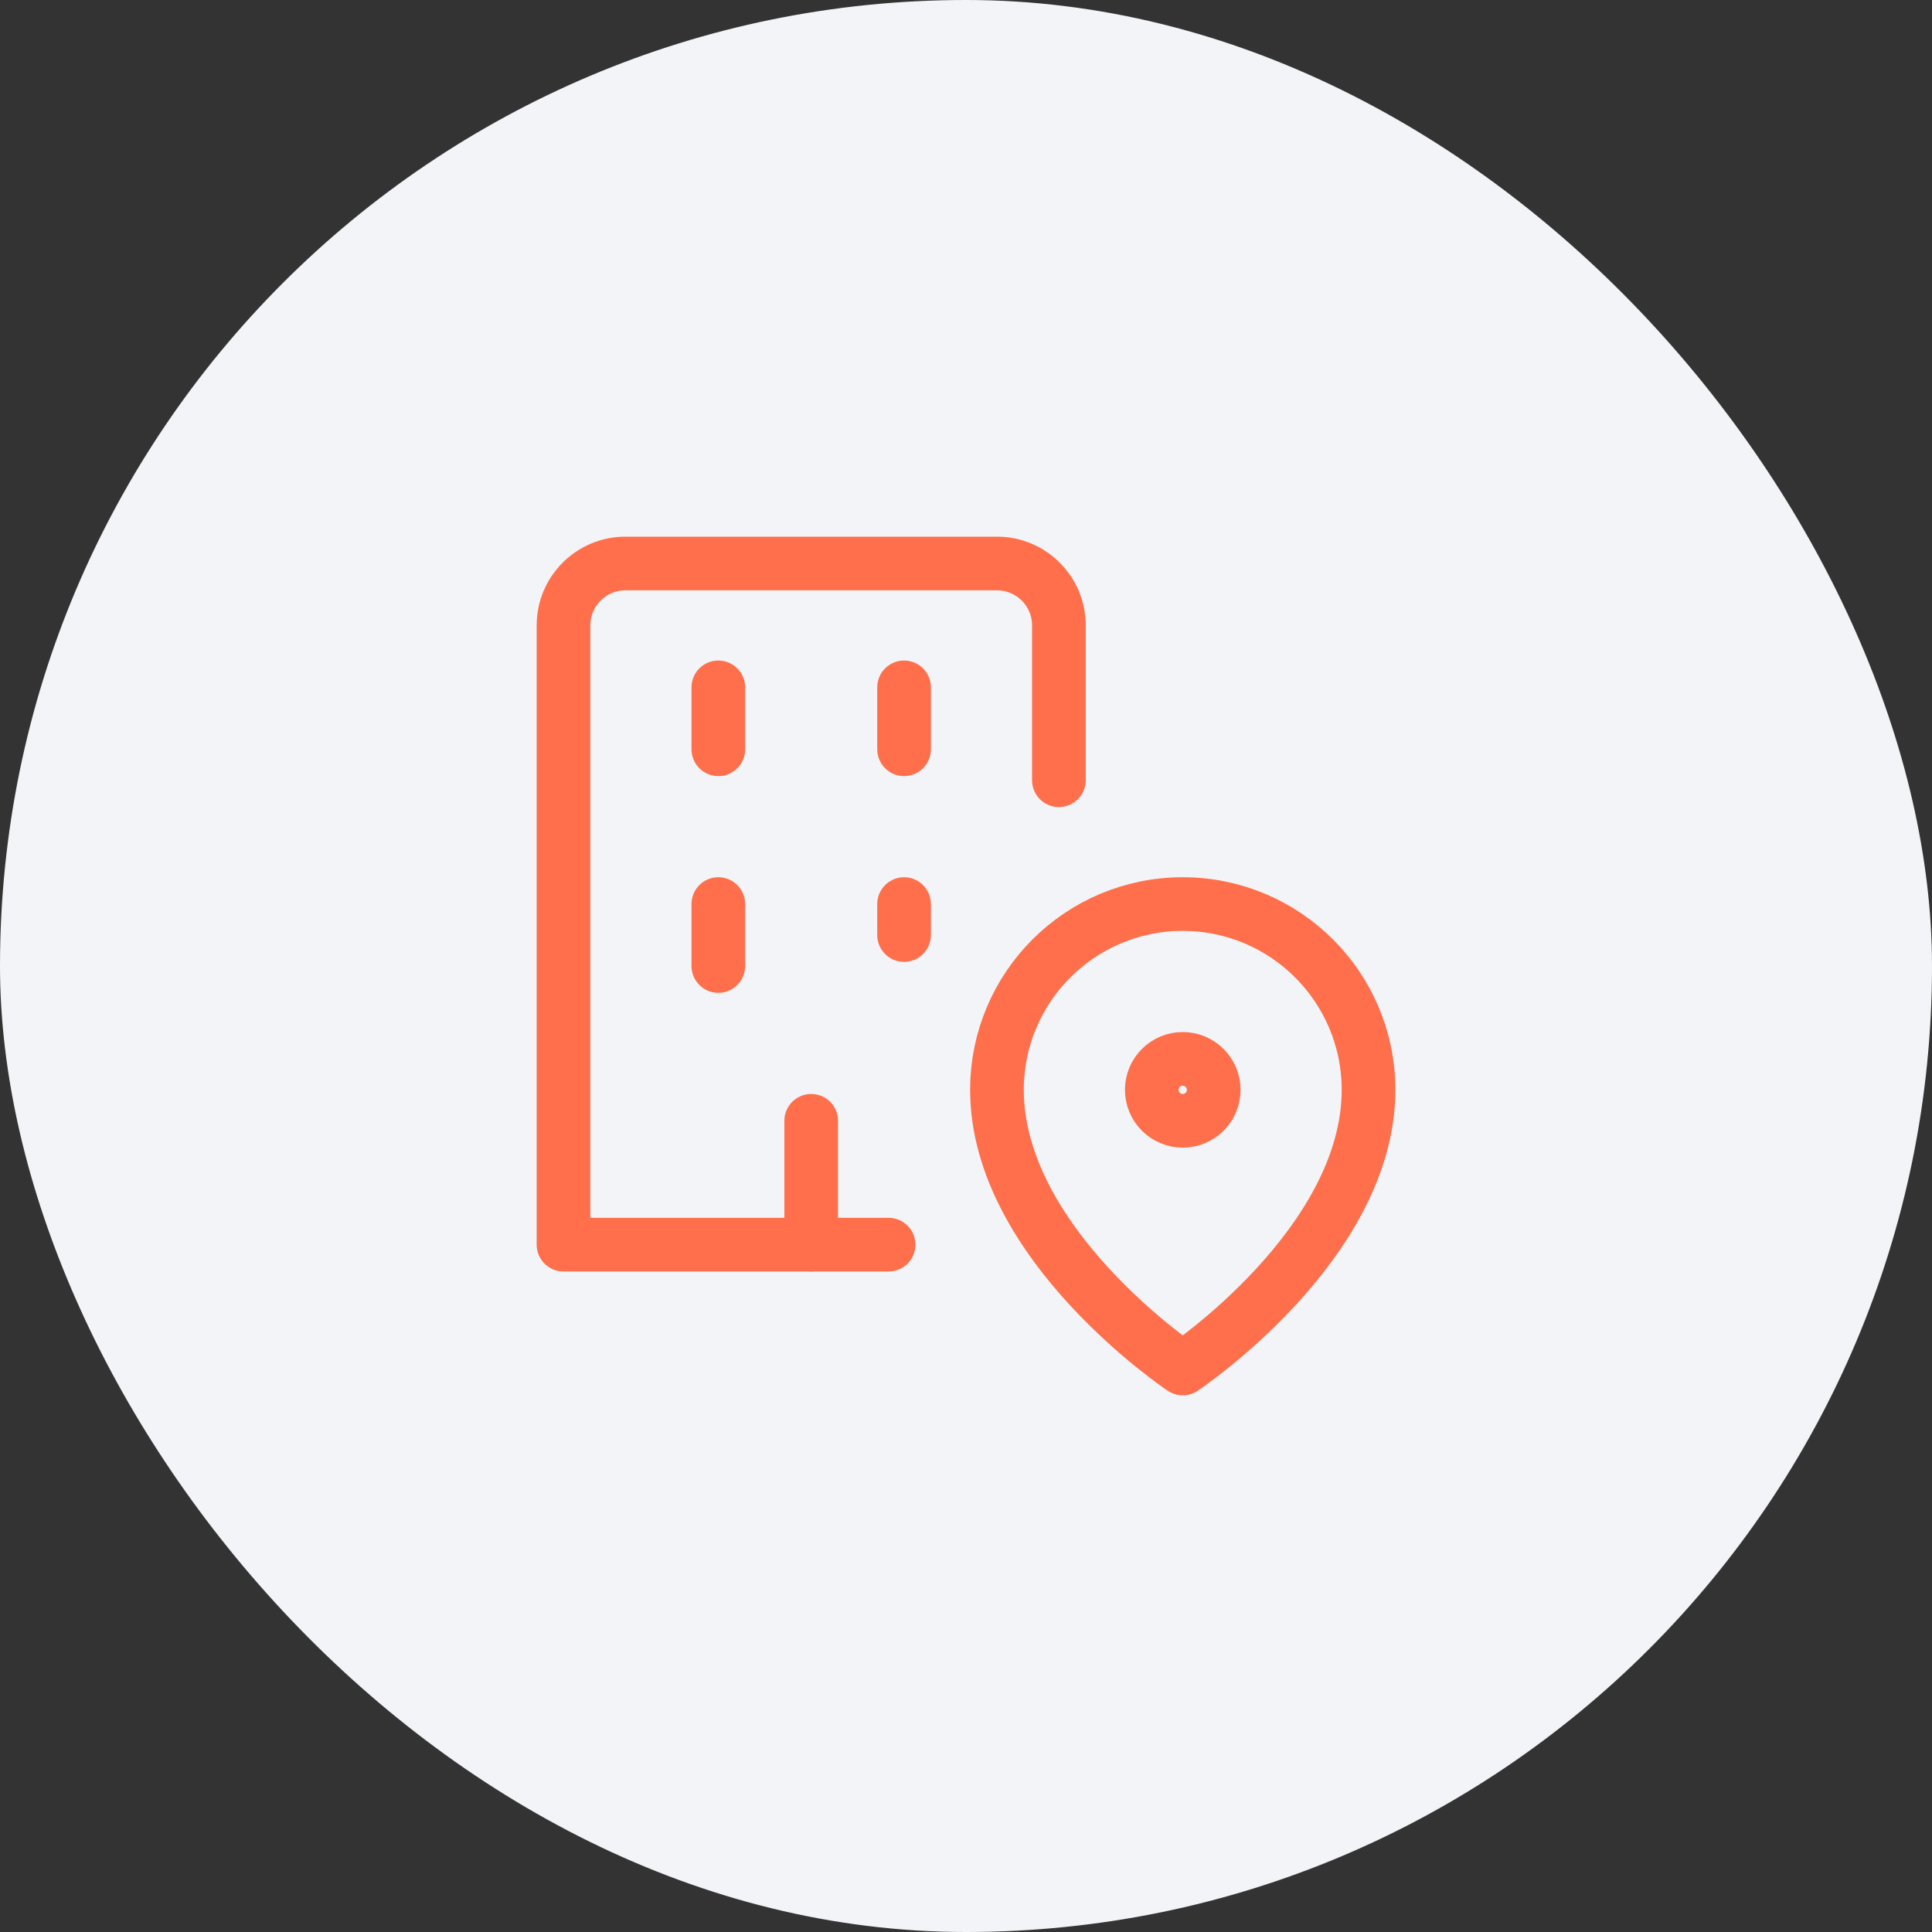
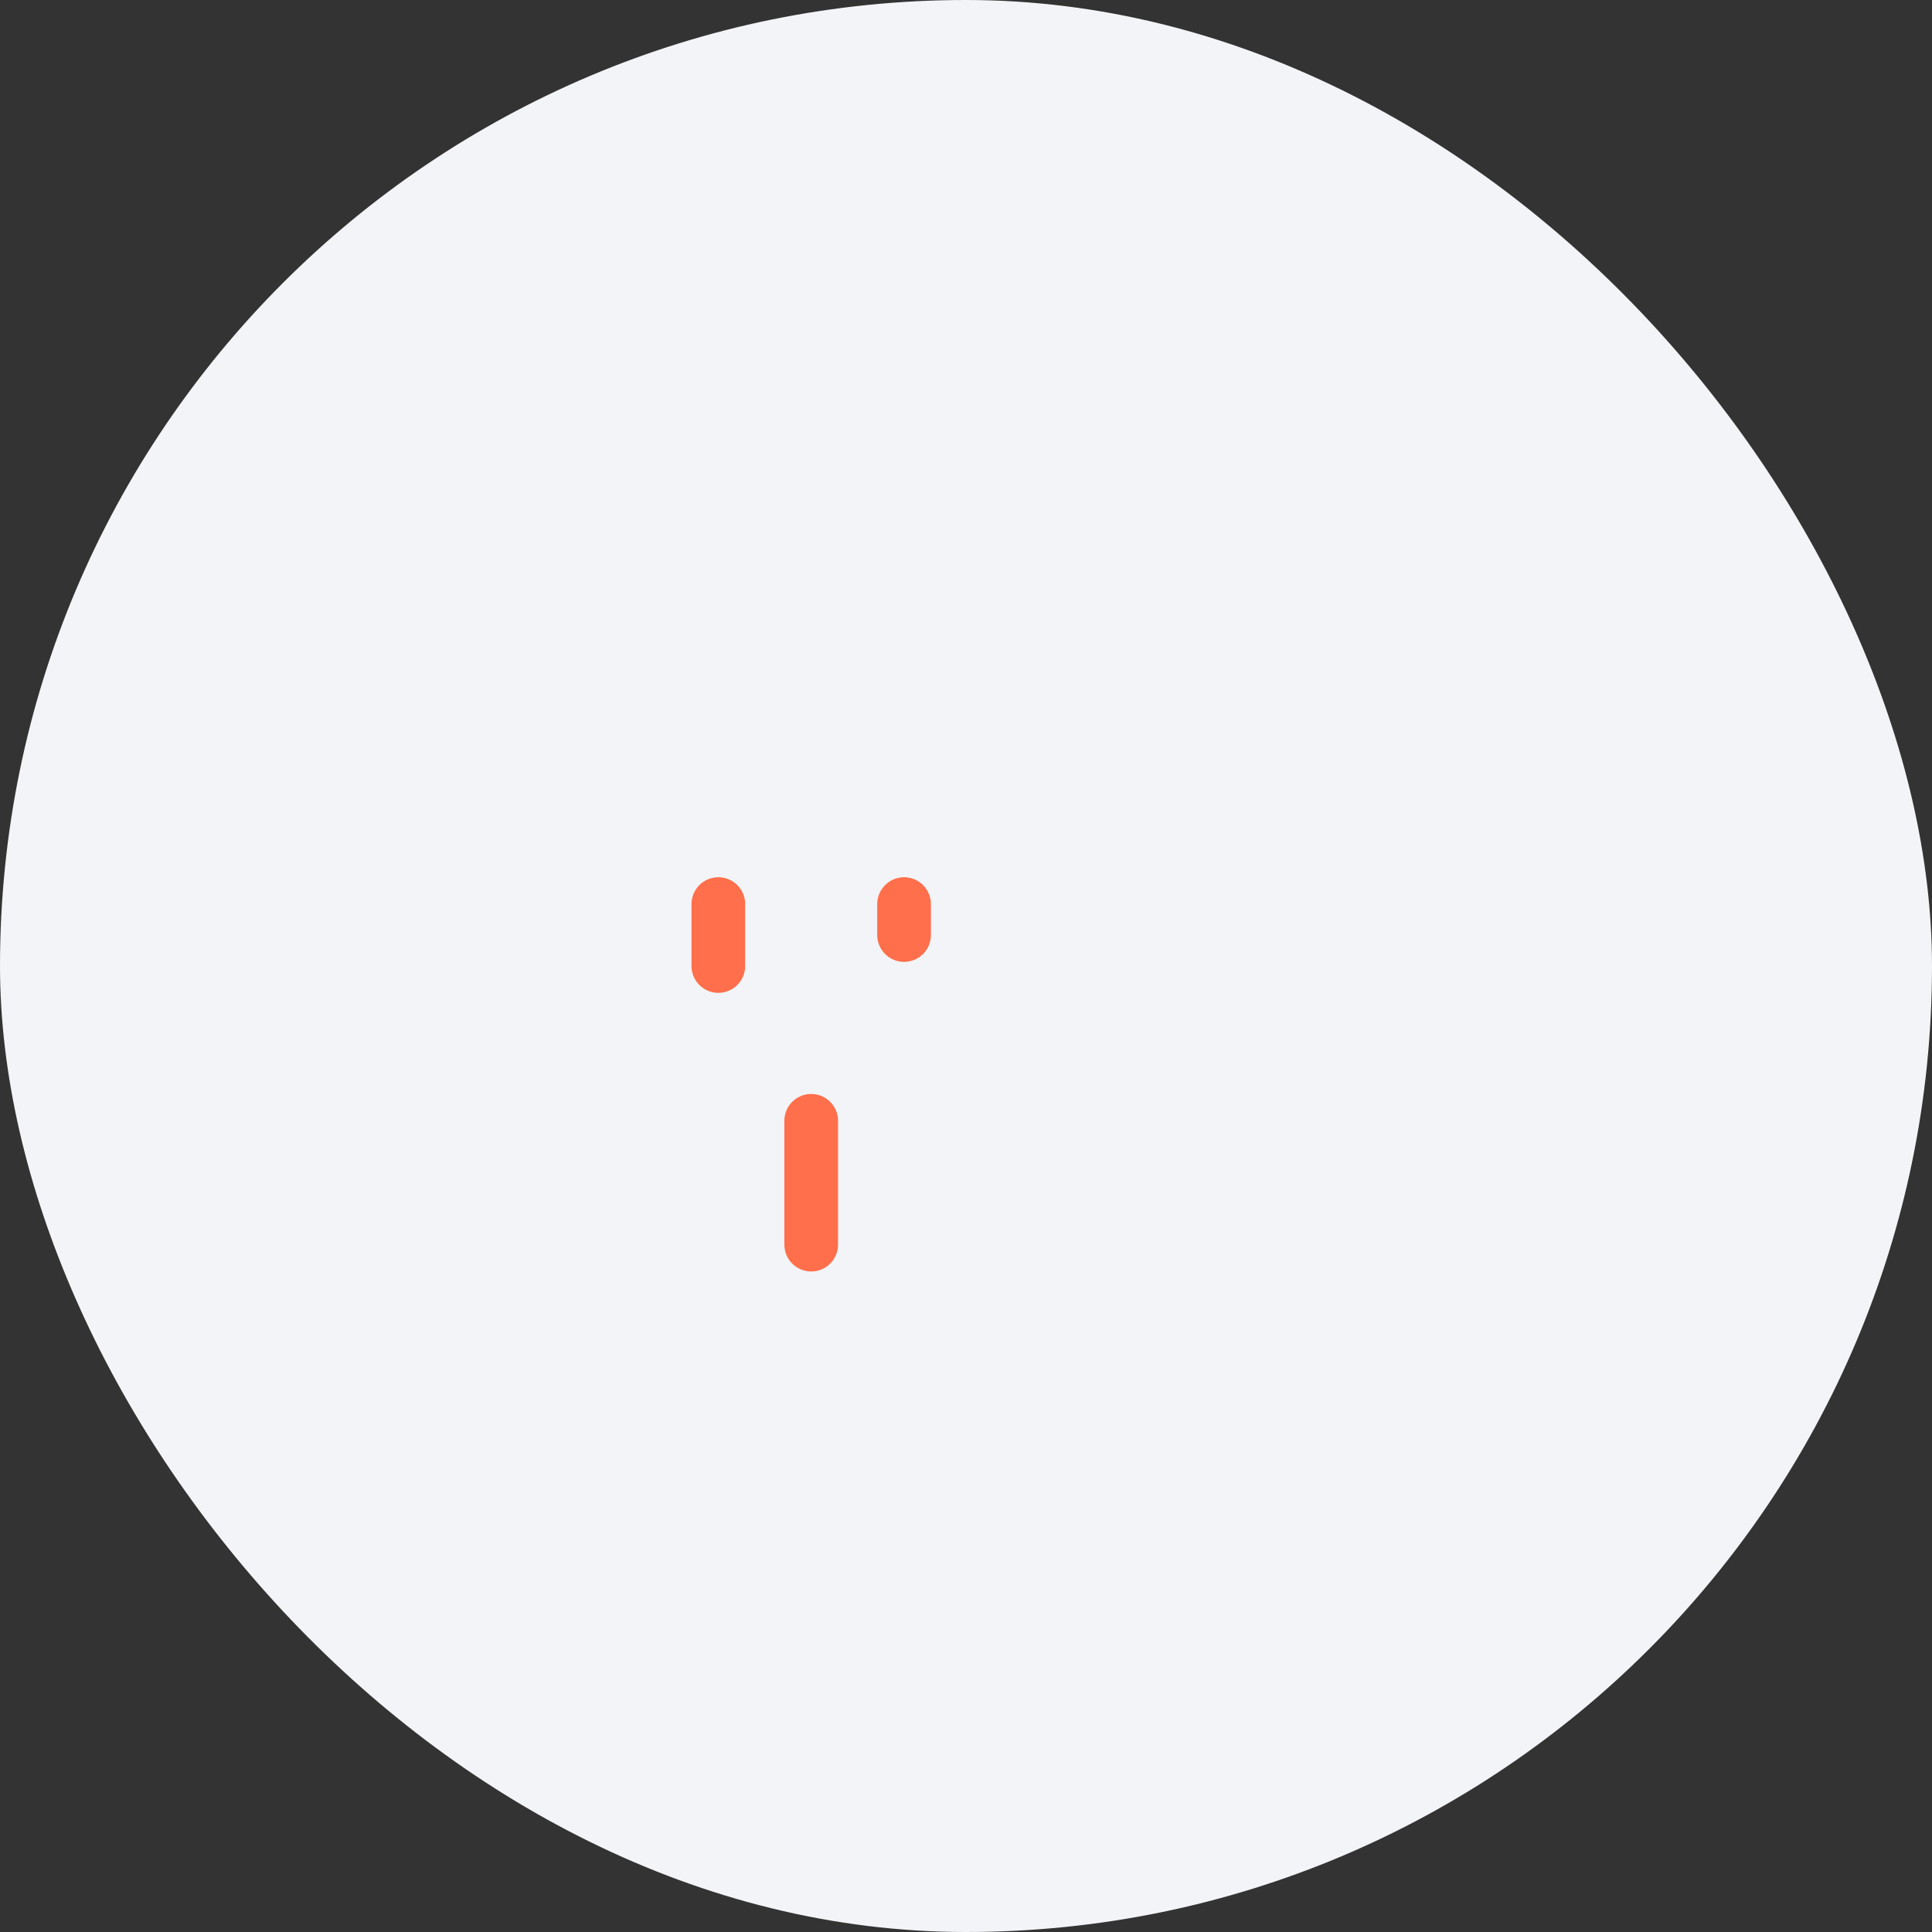
<svg xmlns="http://www.w3.org/2000/svg" width="72" height="72" viewBox="0 0 72 72" fill="none">
  <rect x="0" y="0" width="72" height="72" fill="#333333" stroke="none" />
  <rect width="72" height="72" rx="36" fill="#F2F4F7" />
  <path d="M30.231 46.384V41.769" stroke="#FF6F4B" stroke-width="2" stroke-linecap="round" stroke-linejoin="round" />
-   <path d="M26.77 25.616V27.923" stroke="#FF6F4B" stroke-width="2" stroke-linecap="round" stroke-linejoin="round" />
-   <path d="M33.692 25.616V27.923" stroke="#FF6F4B" stroke-width="2" stroke-linecap="round" stroke-linejoin="round" />
  <path d="M26.77 33.692V36" stroke="#FF6F4B" stroke-width="2" stroke-linecap="round" stroke-linejoin="round" />
-   <path d="M51.001 40.615C51.001 46.385 44.077 51 44.077 51C44.077 51 37.154 46.385 37.154 40.615C37.154 36.792 40.254 33.692 44.077 33.692C47.901 33.692 51.001 36.792 51.001 40.615Z" stroke="#FF6F4B" stroke-width="2" stroke-linecap="round" stroke-linejoin="round" />
-   <path d="M44.078 41.769C44.715 41.769 45.231 41.252 45.231 40.615C45.231 39.978 44.715 39.461 44.078 39.461C43.441 39.461 42.924 39.978 42.924 40.615C42.924 41.252 43.441 41.769 44.078 41.769Z" stroke="#FF6F4B" stroke-width="2" stroke-linecap="round" stroke-linejoin="round" />
-   <path d="M33.115 46.385H21V23.308C21 22.033 22.033 21 23.308 21H37.154C38.428 21 39.462 22.033 39.462 23.308V29.077" stroke="#FF6F4B" stroke-width="2" stroke-linecap="round" stroke-linejoin="round" />
  <path d="M33.692 33.692V34.846" stroke="#FF6F4B" stroke-width="2" stroke-linecap="round" stroke-linejoin="round" />
</svg>